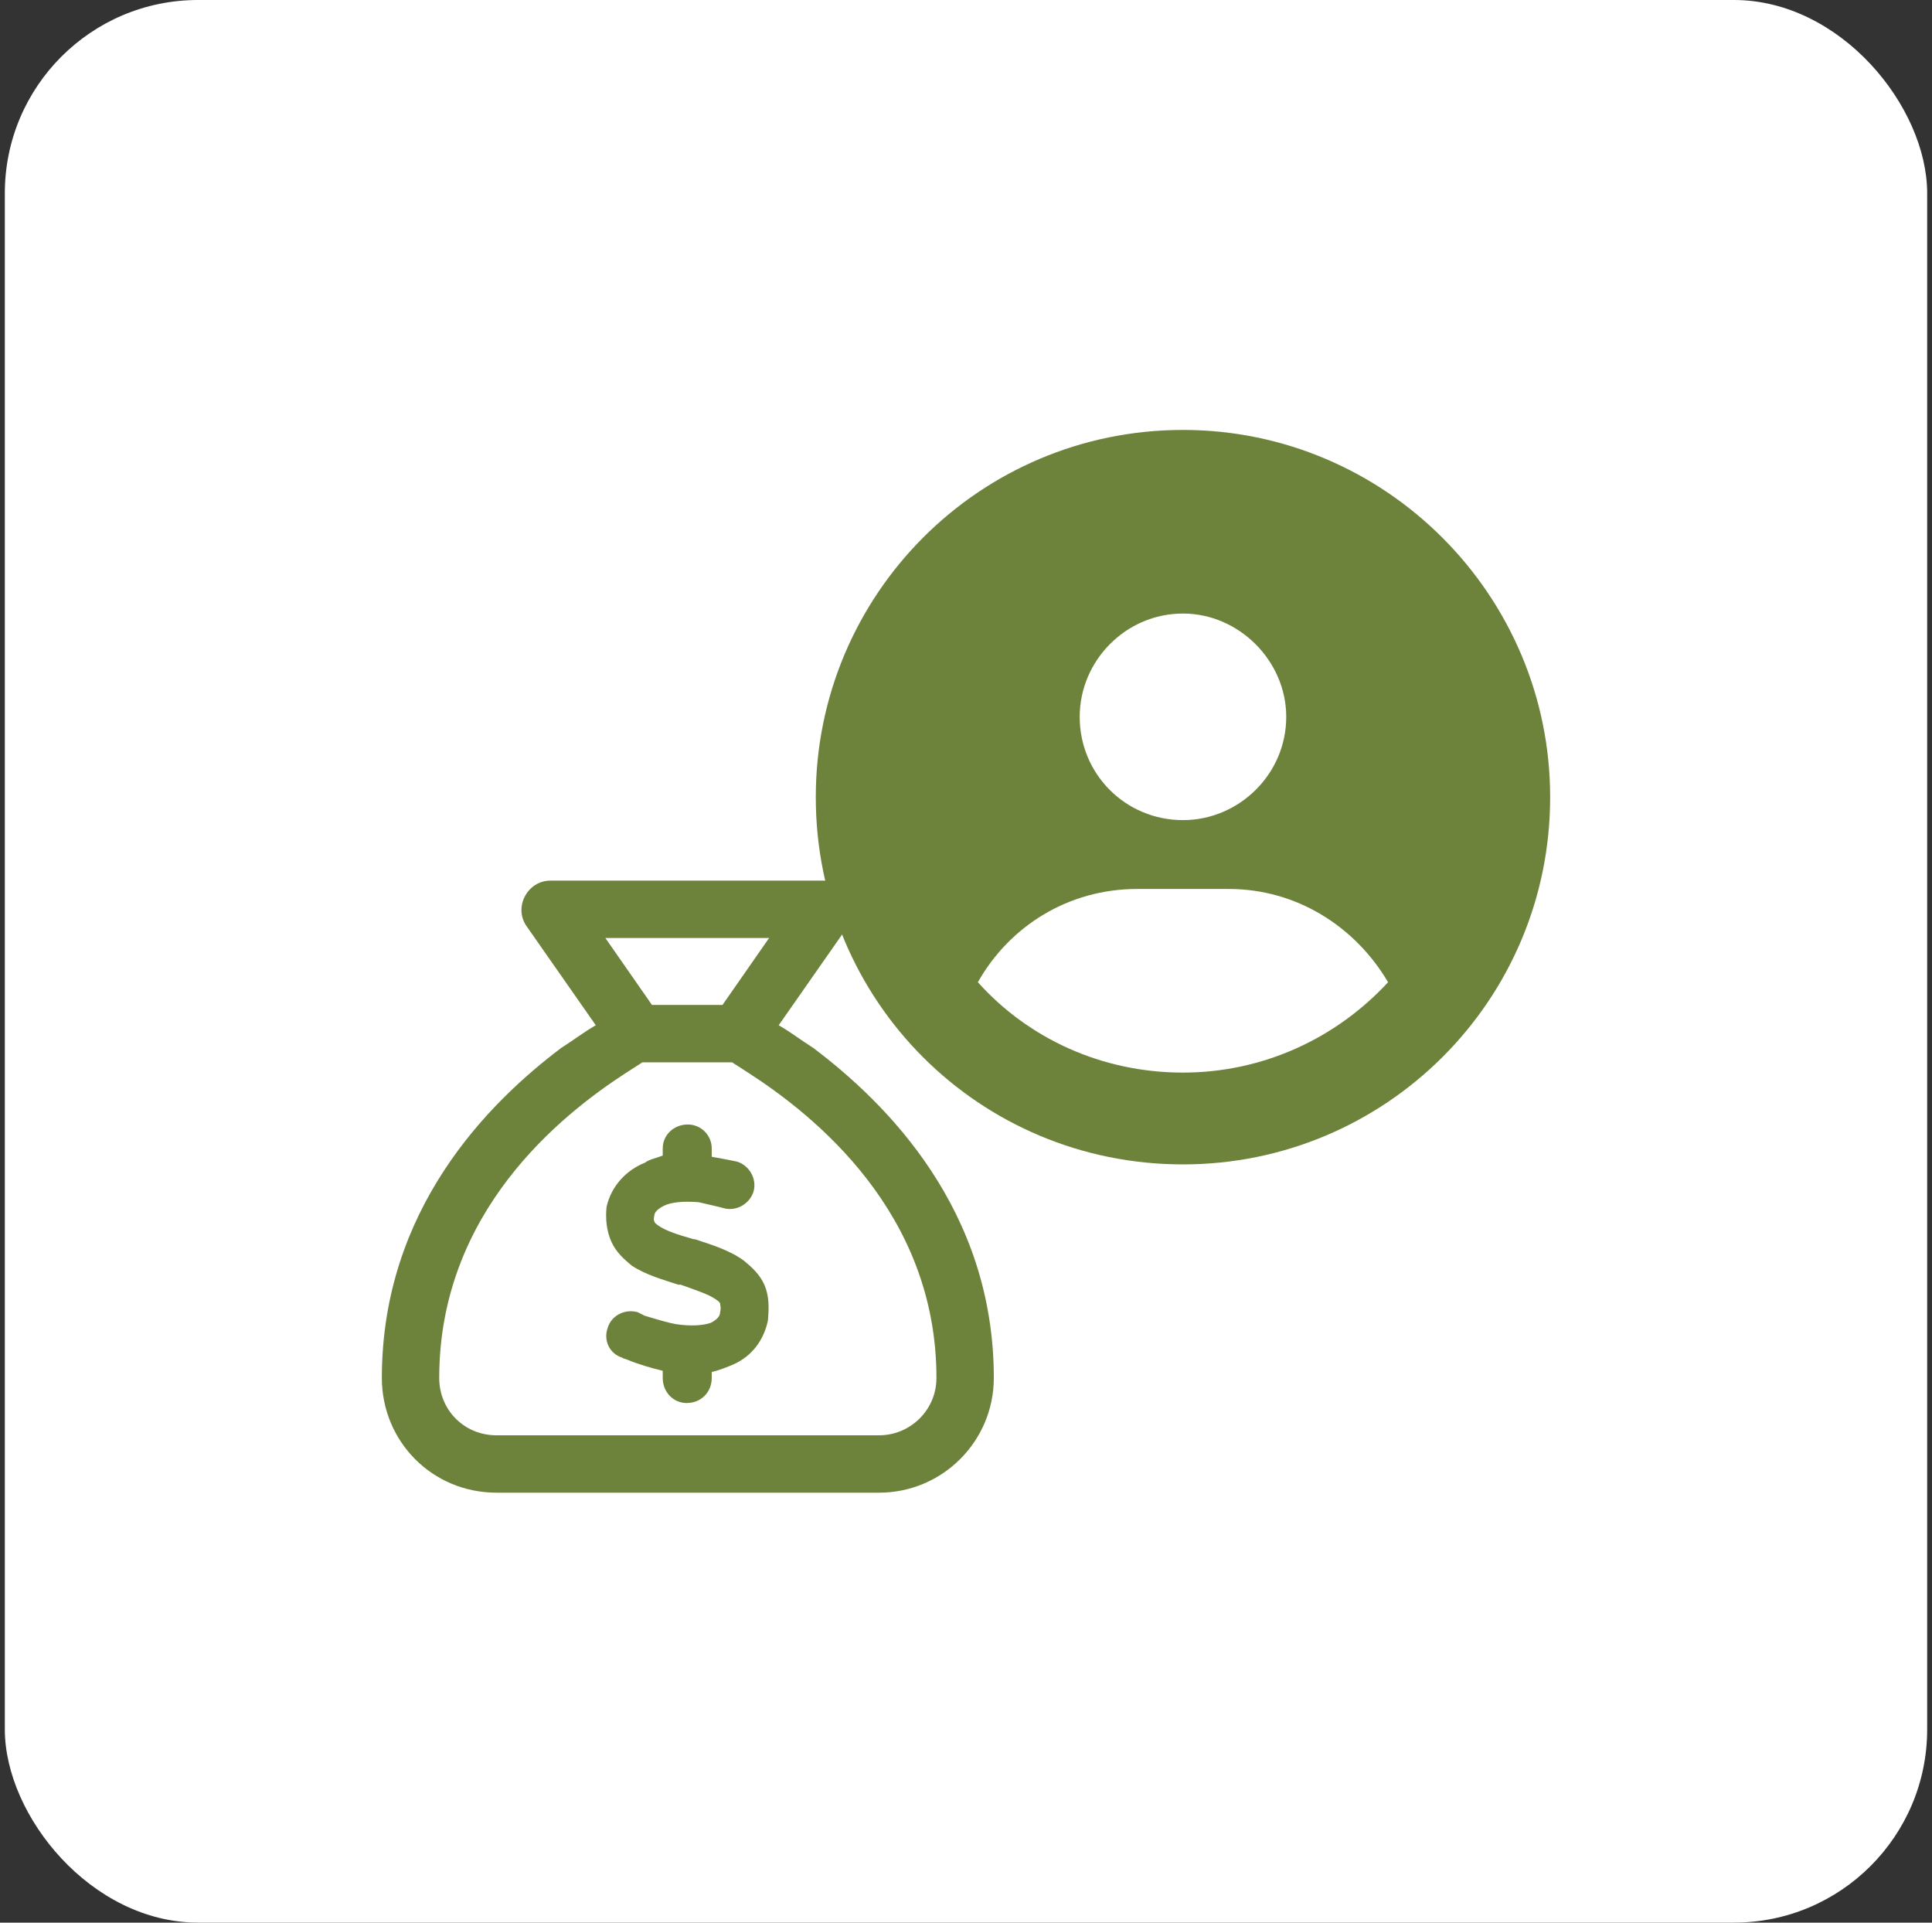
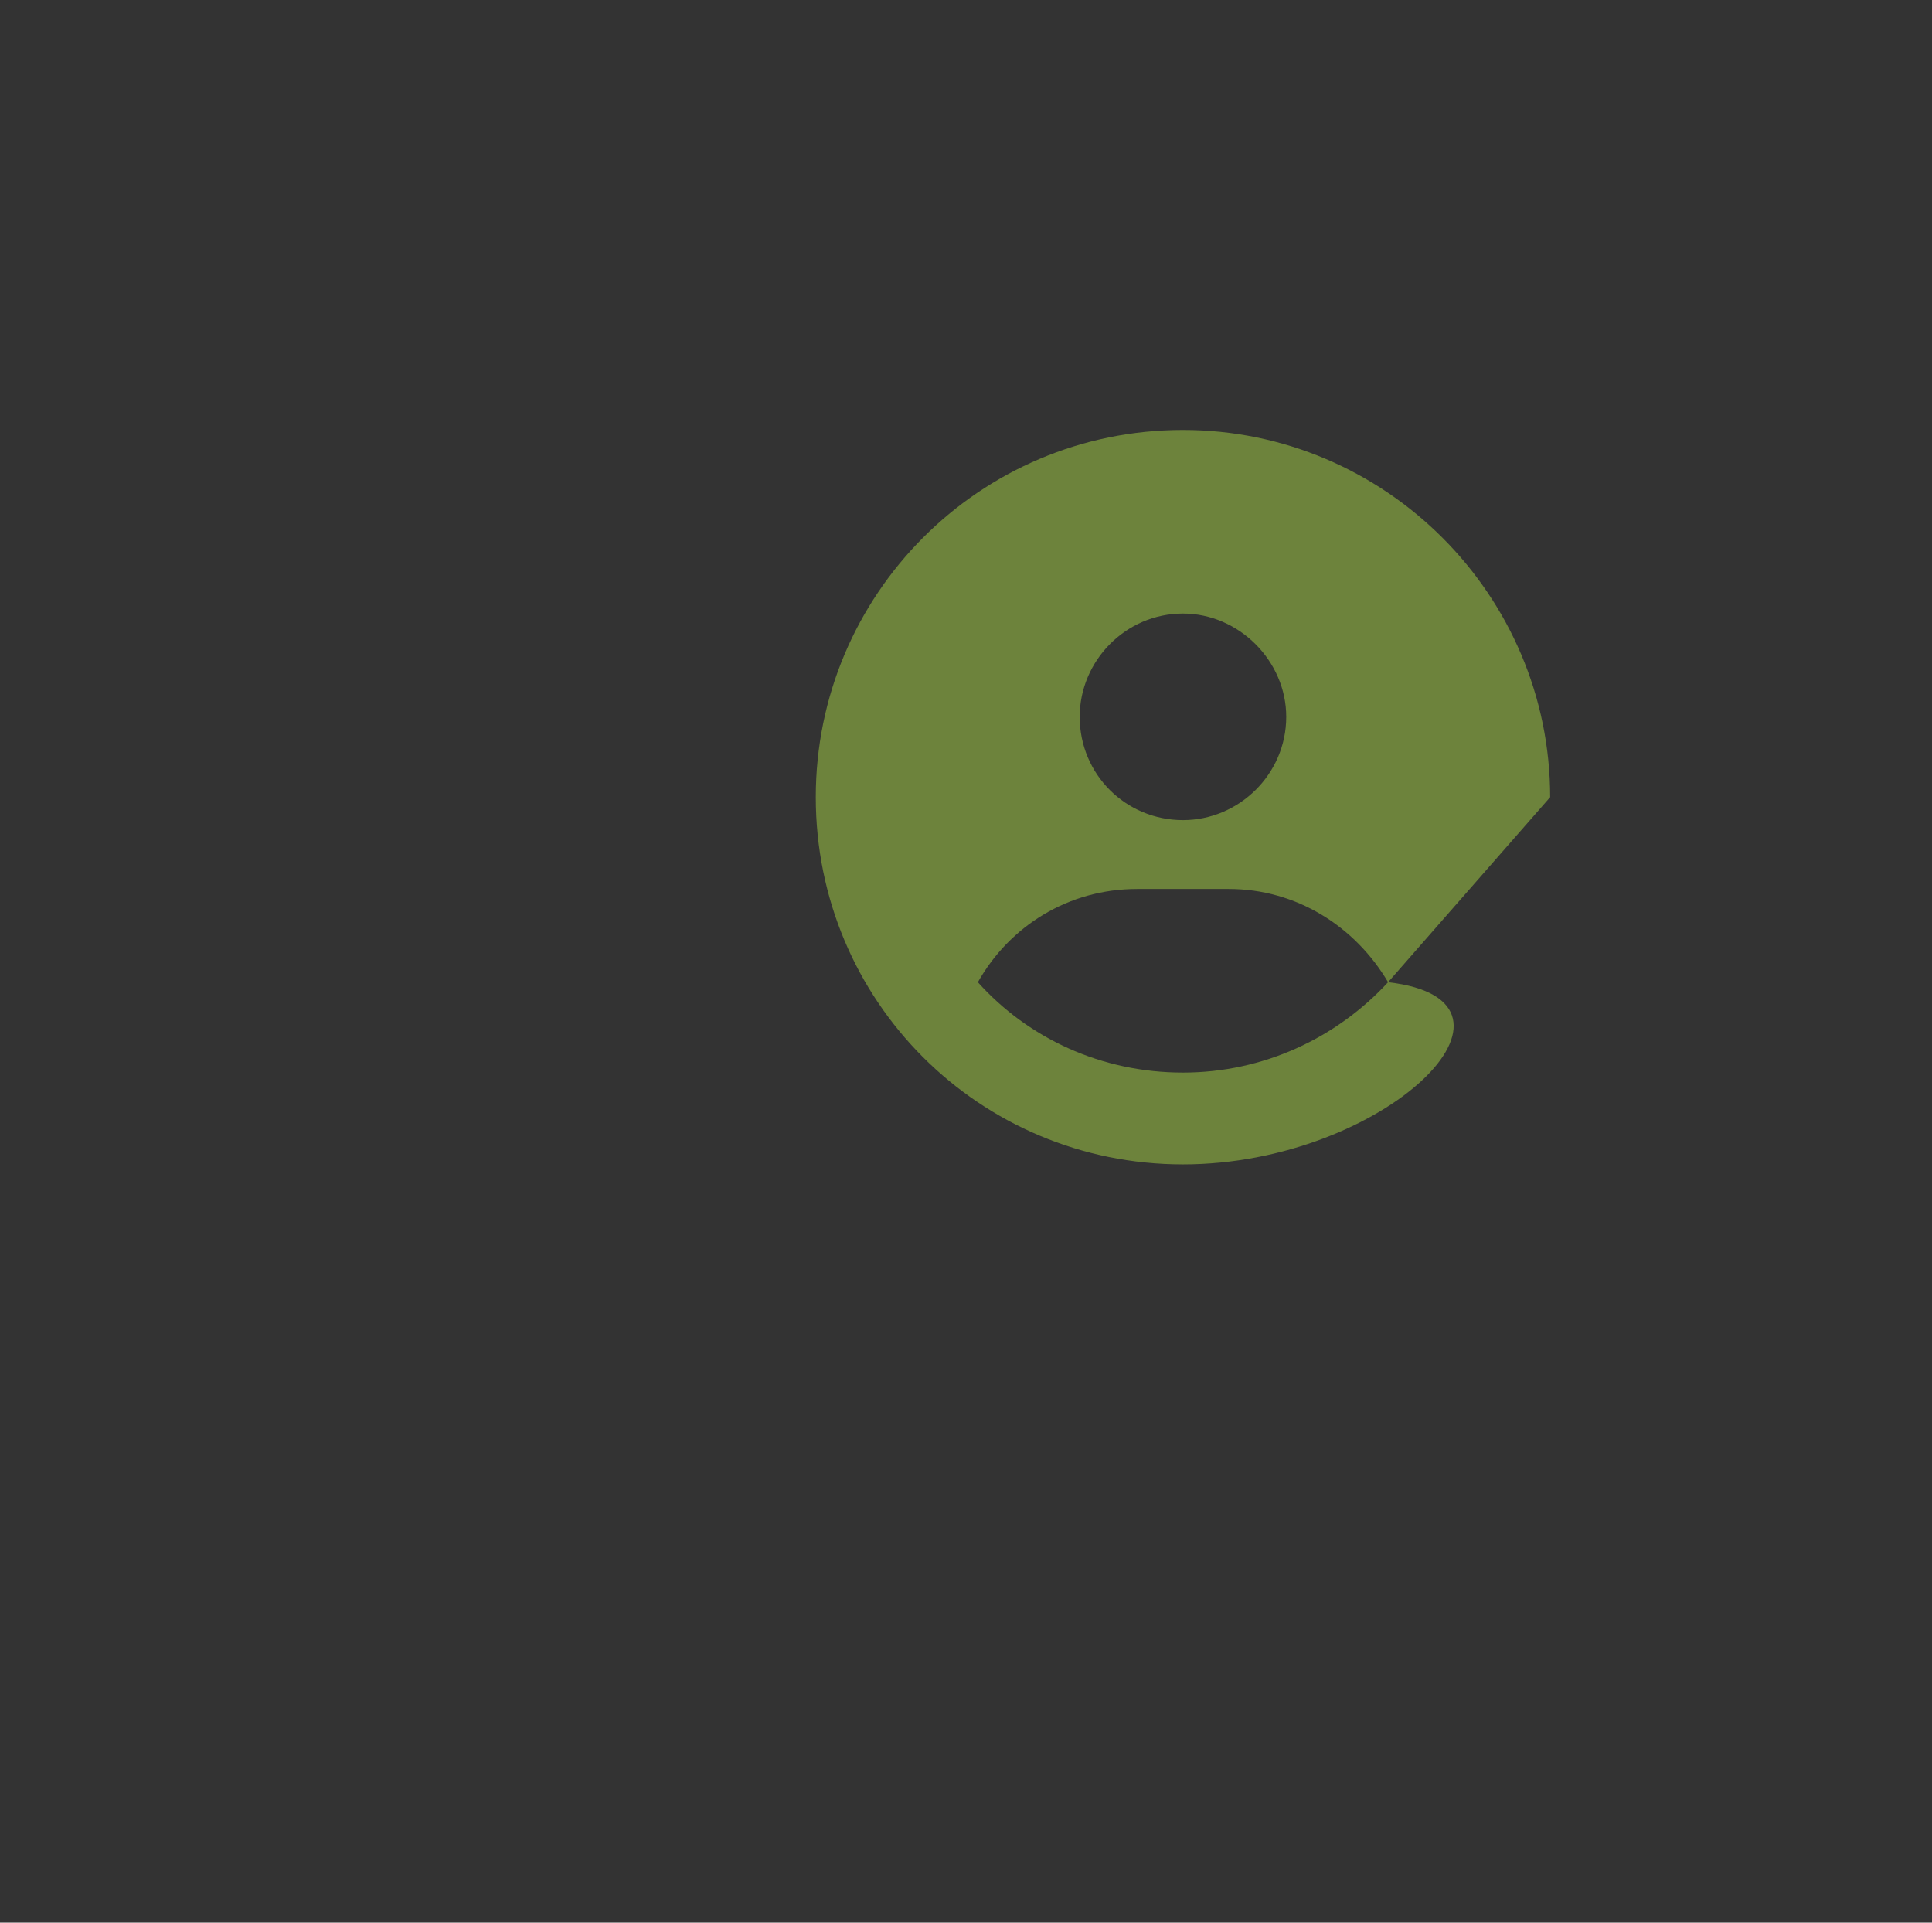
<svg xmlns="http://www.w3.org/2000/svg" width="200" height="199" viewBox="0 0 200 199" fill="none">
  <rect x="0" y="0" width="200" height="199" fill="#333333" stroke="none" />
-   <rect x="0.5" width="199" height="199" rx="20" fill="white" />
-   <path d="M73.679 119.731C74.421 119.855 75.659 120.102 76.277 120.226C77.514 120.597 78.381 121.958 78.01 123.319C77.638 124.557 76.277 125.423 74.916 125.052C74.545 124.928 72.813 124.557 72.318 124.433C70.709 124.309 69.472 124.433 68.73 124.804C67.987 125.175 67.74 125.547 67.74 125.794C67.616 126.289 67.74 126.413 67.74 126.413C67.74 126.537 67.863 126.66 68.235 126.908C68.977 127.403 70.091 127.774 71.823 128.269H71.947C73.431 128.764 75.535 129.382 77.02 130.496C77.762 131.115 78.628 131.857 79.123 132.971C79.618 134.084 79.618 135.321 79.494 136.683C78.999 139.033 77.514 140.642 75.535 141.384C74.916 141.632 74.297 141.879 73.679 142.003V142.622C73.679 144.106 72.565 145.22 71.081 145.22C69.719 145.22 68.606 144.106 68.606 142.622V141.879C67.492 141.632 65.884 141.137 65.018 140.766C64.77 140.642 64.523 140.642 64.399 140.518C63.162 140.147 62.419 138.786 62.914 137.425C63.285 136.188 64.646 135.445 66.007 135.816C66.255 135.94 66.502 136.064 66.75 136.188C67.987 136.559 69.225 136.93 69.967 137.054C71.575 137.301 72.813 137.177 73.555 136.93C74.297 136.559 74.545 136.188 74.545 135.816C74.669 135.321 74.545 135.074 74.545 134.95C74.545 134.827 74.421 134.703 74.05 134.455C73.308 133.96 72.194 133.589 70.462 132.971H70.214C68.73 132.476 66.874 131.981 65.389 130.991C64.646 130.372 63.78 129.63 63.285 128.516C62.79 127.403 62.667 126.165 62.79 124.928C63.285 122.701 64.894 121.092 66.75 120.35C67.245 119.979 67.987 119.855 68.606 119.608V118.865C68.606 117.504 69.719 116.39 71.204 116.39C72.565 116.39 73.679 117.504 73.679 118.865V119.731ZM61.677 106.121L54.5 95.851C53.139 93.871 54.624 91.149 56.975 91.149H85.31C87.661 91.149 89.145 93.871 87.784 95.851L80.608 106.121C81.721 106.739 82.835 107.606 84.196 108.472C91.744 114.163 102.88 125.175 102.88 142.622C102.88 149.179 97.559 154.5 91.001 154.5H51.407C44.726 154.5 39.529 149.179 39.529 142.622C39.529 125.175 50.541 114.163 58.089 108.472C59.45 107.606 60.563 106.739 61.677 106.121ZM64.77 111.07C58.089 115.401 45.468 125.423 45.468 142.622C45.468 145.962 48.066 148.561 51.407 148.561H91.001C94.218 148.561 96.941 145.962 96.941 142.622C96.941 125.423 84.196 115.401 77.514 111.07L75.782 109.956H66.502L64.77 111.07ZM74.792 104.017L79.618 97.088H62.667L67.492 104.017H74.792Z" fill="#6D833C" />
-   <path d="M143.693 101.664C140.278 95.874 134.191 92.013 127.212 92.013H117.709C110.583 92.013 104.495 95.874 101.228 101.664C106.425 107.455 113.998 111.018 122.461 111.018C130.776 111.018 138.348 107.455 143.693 101.664ZM160.471 82.51C160.471 103.594 143.396 120.521 122.461 120.521C101.377 120.521 84.45 103.594 84.45 82.51C84.45 61.575 101.377 44.5 122.461 44.5C143.396 44.5 160.471 61.575 160.471 82.51ZM122.461 84.886C128.251 84.886 133.151 80.135 133.151 74.196C133.151 68.405 128.251 63.505 122.461 63.505C116.522 63.505 111.77 68.405 111.77 74.196C111.77 80.135 116.522 84.886 122.461 84.886Z" fill="#6D833C" />
+   <path d="M143.693 101.664C140.278 95.874 134.191 92.013 127.212 92.013H117.709C110.583 92.013 104.495 95.874 101.228 101.664C106.425 107.455 113.998 111.018 122.461 111.018C130.776 111.018 138.348 107.455 143.693 101.664ZC160.471 103.594 143.396 120.521 122.461 120.521C101.377 120.521 84.45 103.594 84.45 82.51C84.45 61.575 101.377 44.5 122.461 44.5C143.396 44.5 160.471 61.575 160.471 82.51ZM122.461 84.886C128.251 84.886 133.151 80.135 133.151 74.196C133.151 68.405 128.251 63.505 122.461 63.505C116.522 63.505 111.77 68.405 111.77 74.196C111.77 80.135 116.522 84.886 122.461 84.886Z" fill="#6D833C" />
</svg>